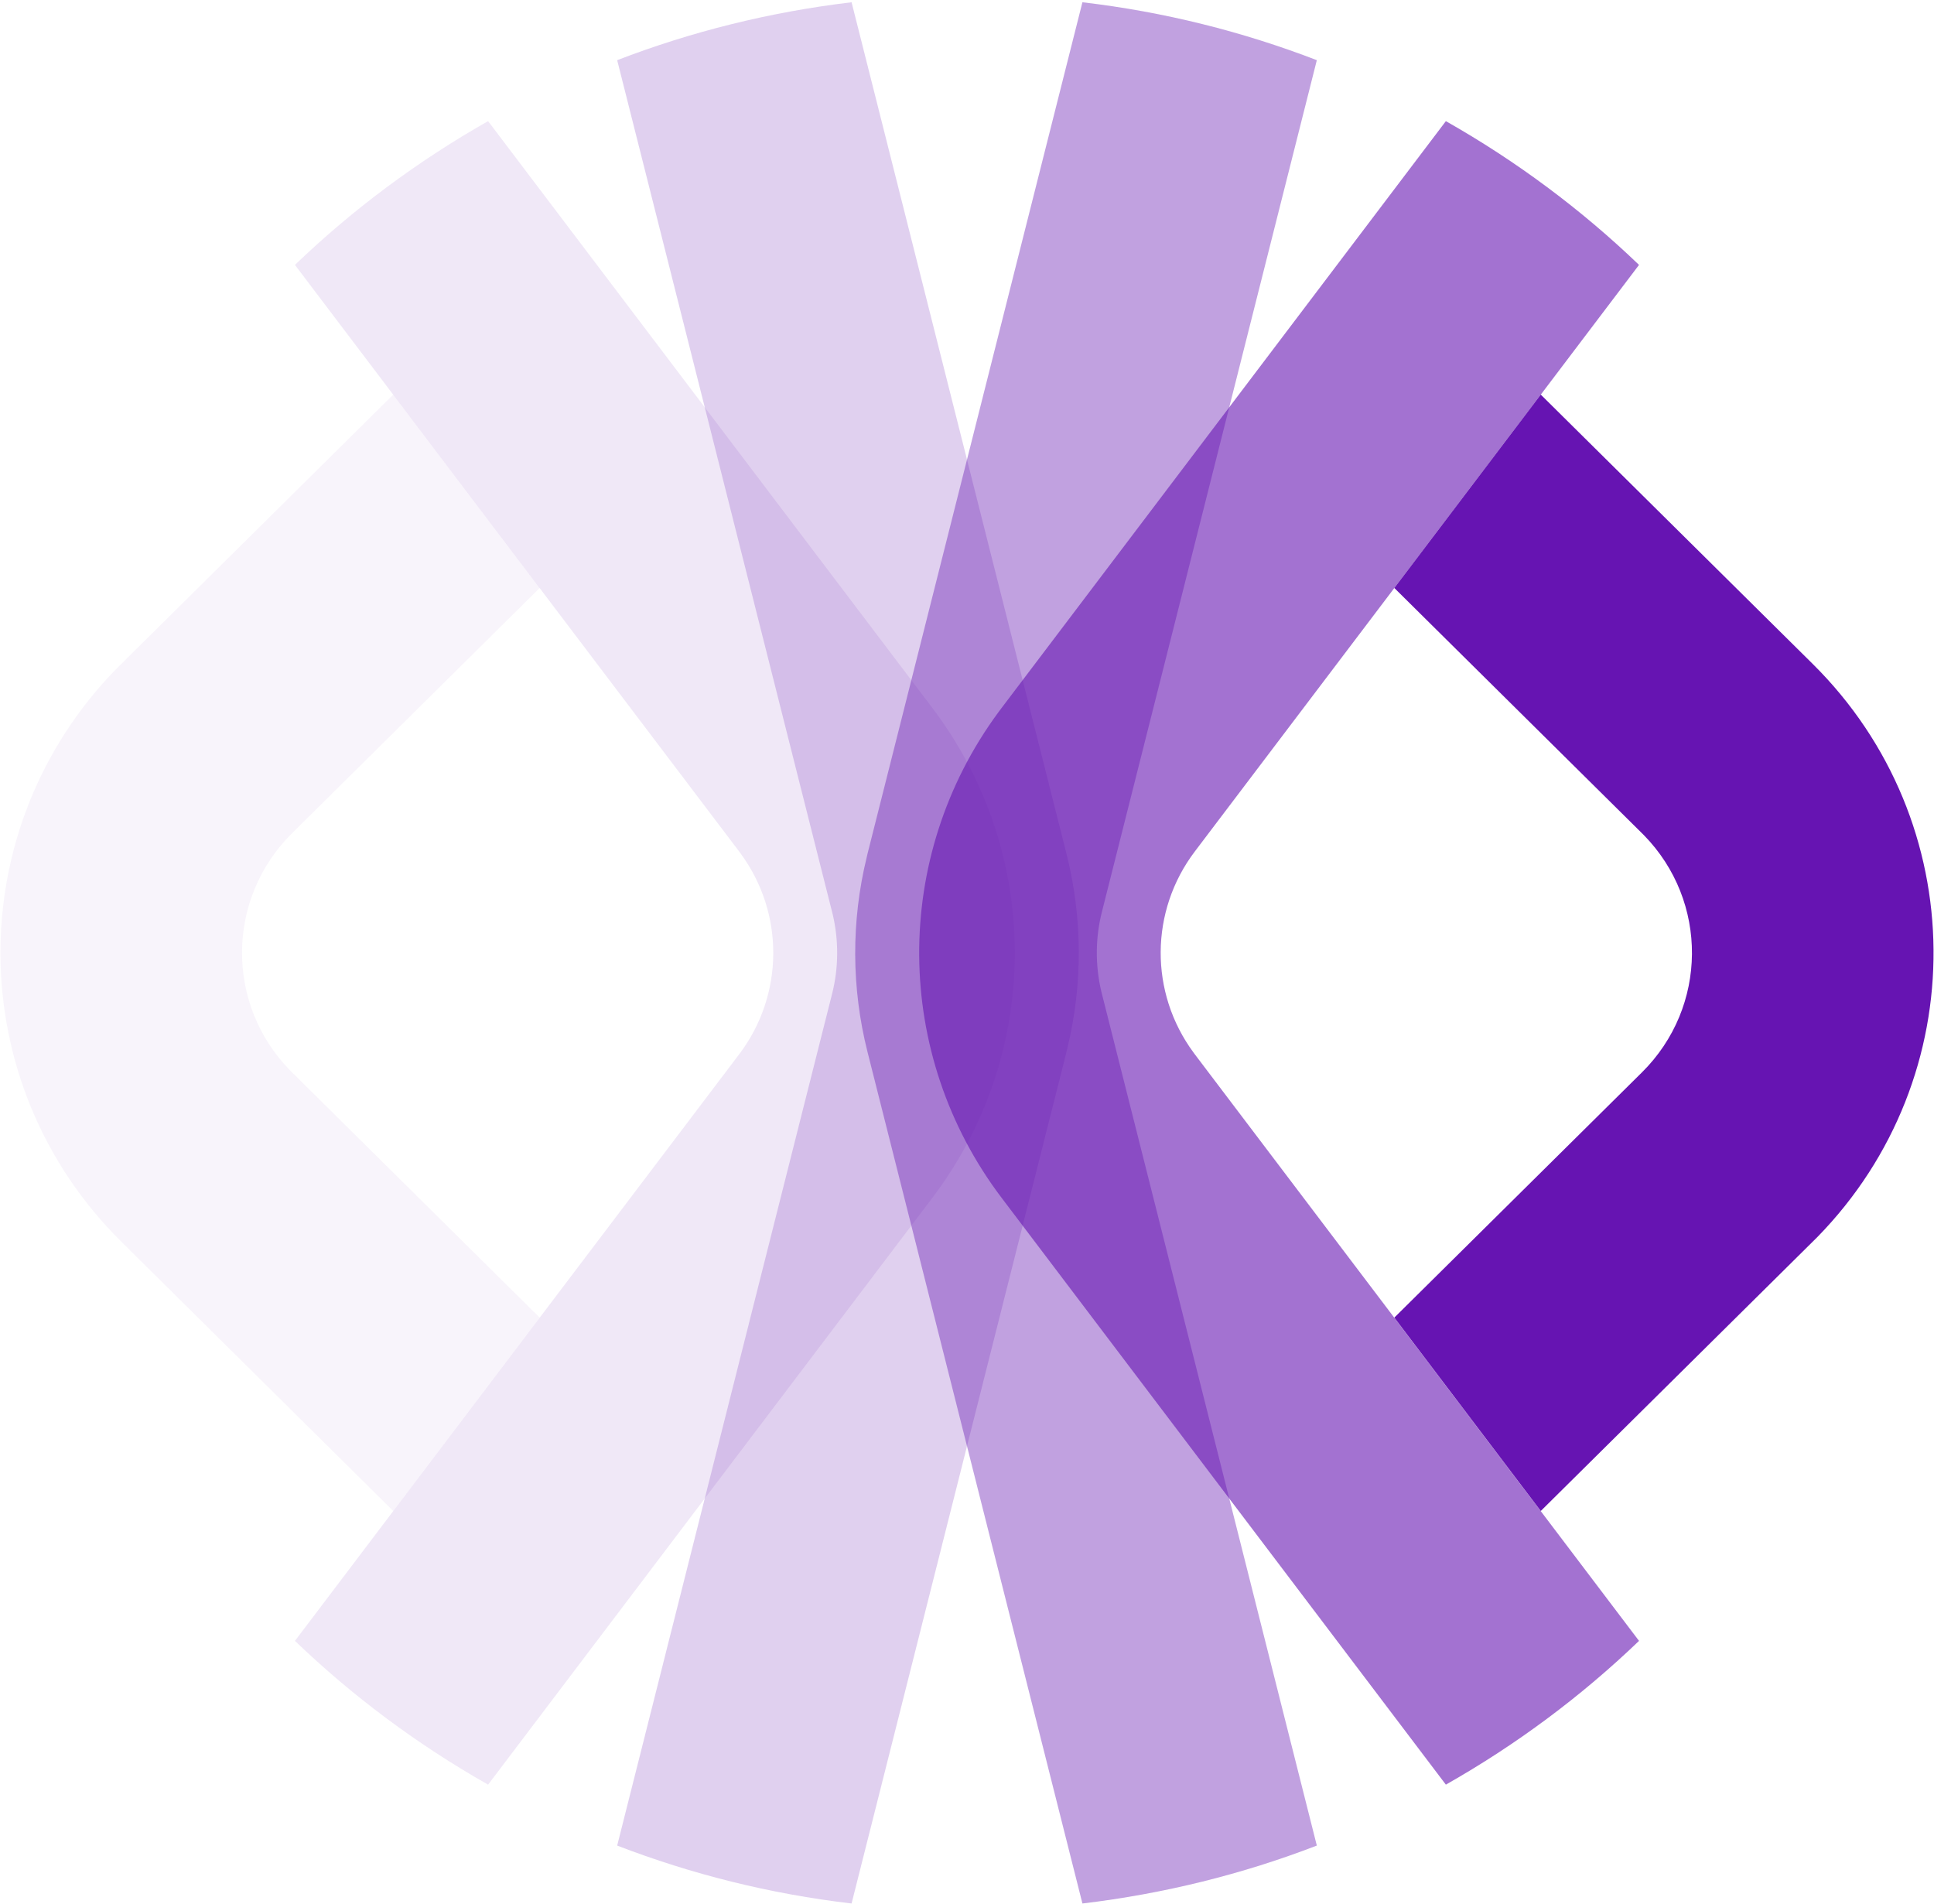
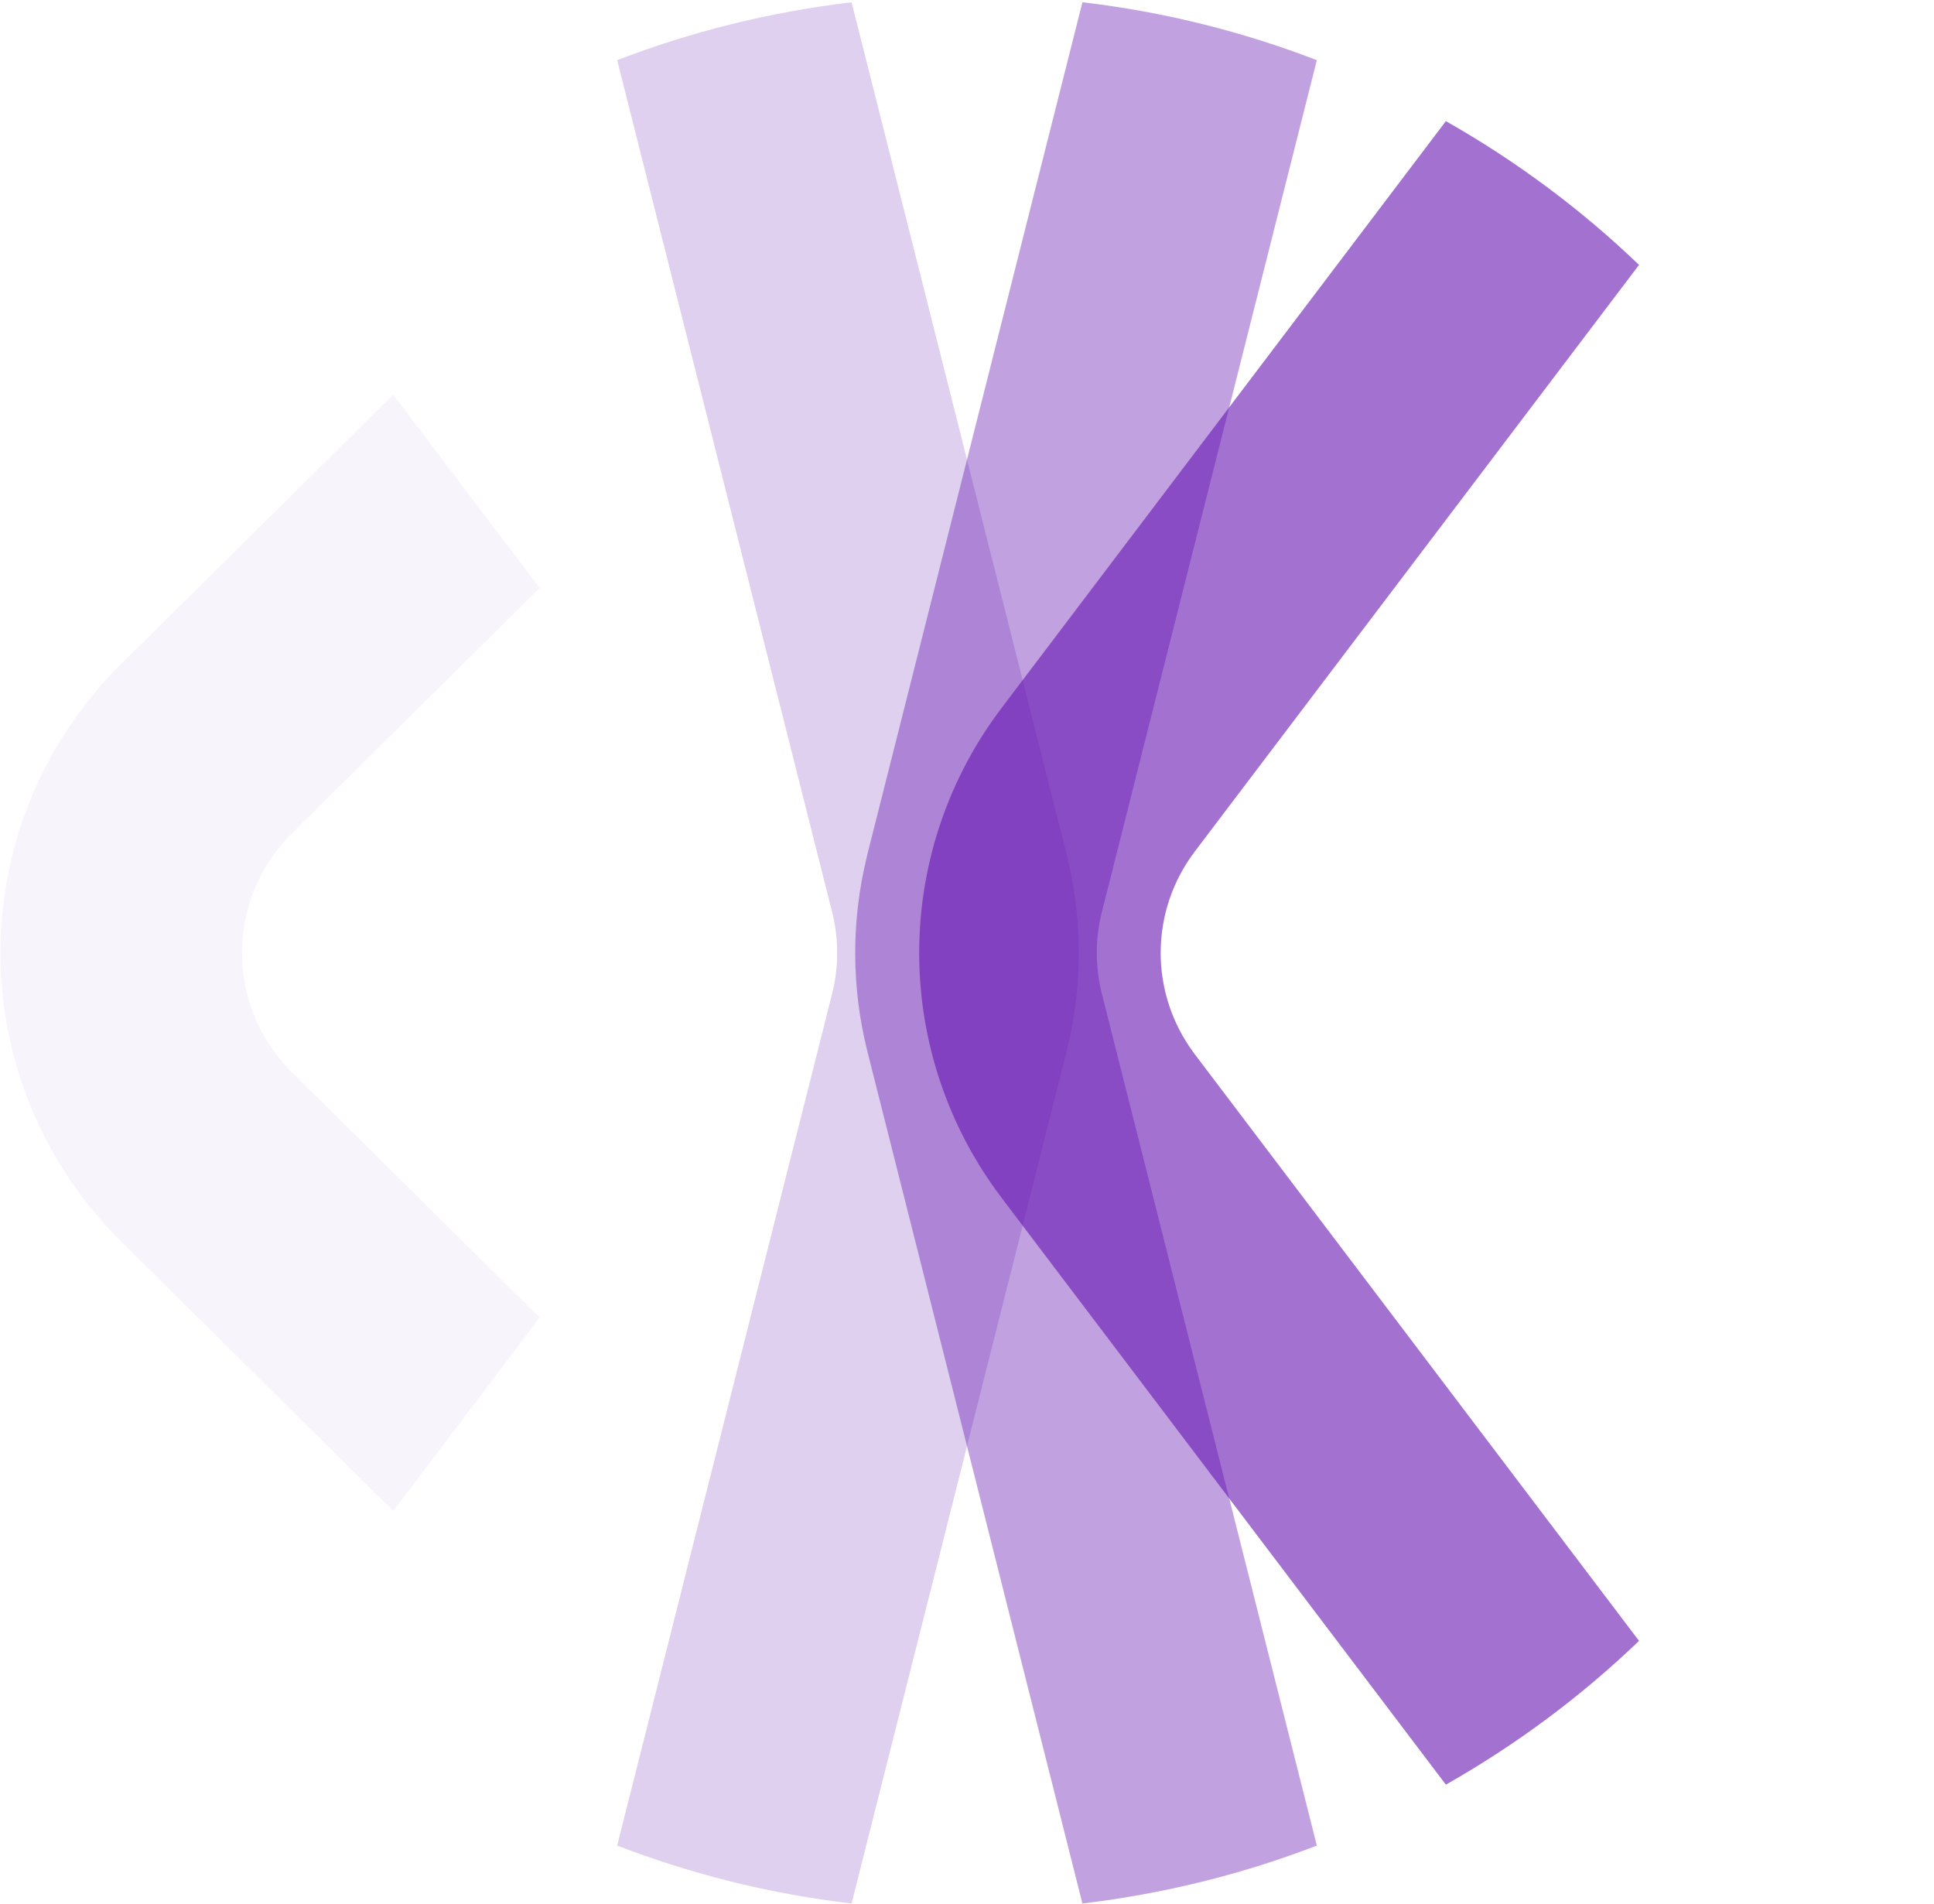
<svg xmlns="http://www.w3.org/2000/svg" width="446" height="439" viewBox="0 0 446 439" fill="none">
  <path opacity="0.6" d="M333.43 27.934C349.666 37.131 364.638 48.279 377.975 61.083L275.547 196.327C265.145 210.05 265.033 228.887 275.25 242.721L275.547 243.126L377.975 378.37C364.638 391.174 349.666 402.321 333.43 411.519L231.002 276.238C205.887 243.089 205.627 197.615 230.259 164.208L231.002 163.215L333.43 27.934Z" fill="#6614B2" />
  <path opacity="0.4" d="M249.618 0.521C268.454 2.728 286.584 7.29 303.674 13.876L254.113 210.267C252.59 216.264 252.553 222.556 253.965 228.59L254.113 229.178L303.674 425.57C286.584 432.156 268.454 436.681 249.618 438.925L200.057 242.57C196.342 227.854 196.268 212.438 199.871 197.685L200.057 196.875L249.618 0.521Z" fill="#6614B2" />
  <path opacity="0.2" d="M196.382 0.521L245.943 196.875C249.658 211.592 249.733 227.007 246.129 241.761L245.943 242.57L196.382 438.925C177.546 436.718 159.416 432.156 142.326 425.57L191.887 229.178C193.41 223.181 193.447 216.89 192.036 210.856L191.887 210.267L142.326 13.876C159.416 7.29 177.546 2.765 196.382 0.521Z" fill="#6614B2" />
-   <path opacity="0.1" d="M112.561 27.934L214.989 163.215C240.104 196.364 240.364 241.838 215.732 275.244L214.989 276.238L112.561 411.519C96.326 402.321 81.353 391.174 68.016 378.37L170.444 243.126C180.846 229.403 180.958 210.565 170.741 196.732L170.444 196.327L68.016 61.083C81.353 48.279 96.326 37.131 112.561 27.934Z" fill="#6614B2" />
-   <path d="M355.315 90.99L418.028 153.094C454.808 189.517 455.18 248.346 419.142 285.211L418.028 286.315L355.315 348.419L321.544 303.828L378.647 247.279C393.879 232.195 394.028 207.839 379.092 192.571L378.647 192.129L321.544 135.581L355.315 90.99Z" fill="#6614B2" />
  <path opacity="0.05" d="M90.684 90.99L124.455 135.581L67.353 192.129C52.12 207.214 51.971 231.57 66.907 246.838L67.353 247.279L124.455 303.828L90.684 348.419L27.971 286.315C-8.809 249.892 -9.181 191.062 26.857 154.198L27.971 153.094L90.684 90.99Z" fill="#6614B2" />
</svg>